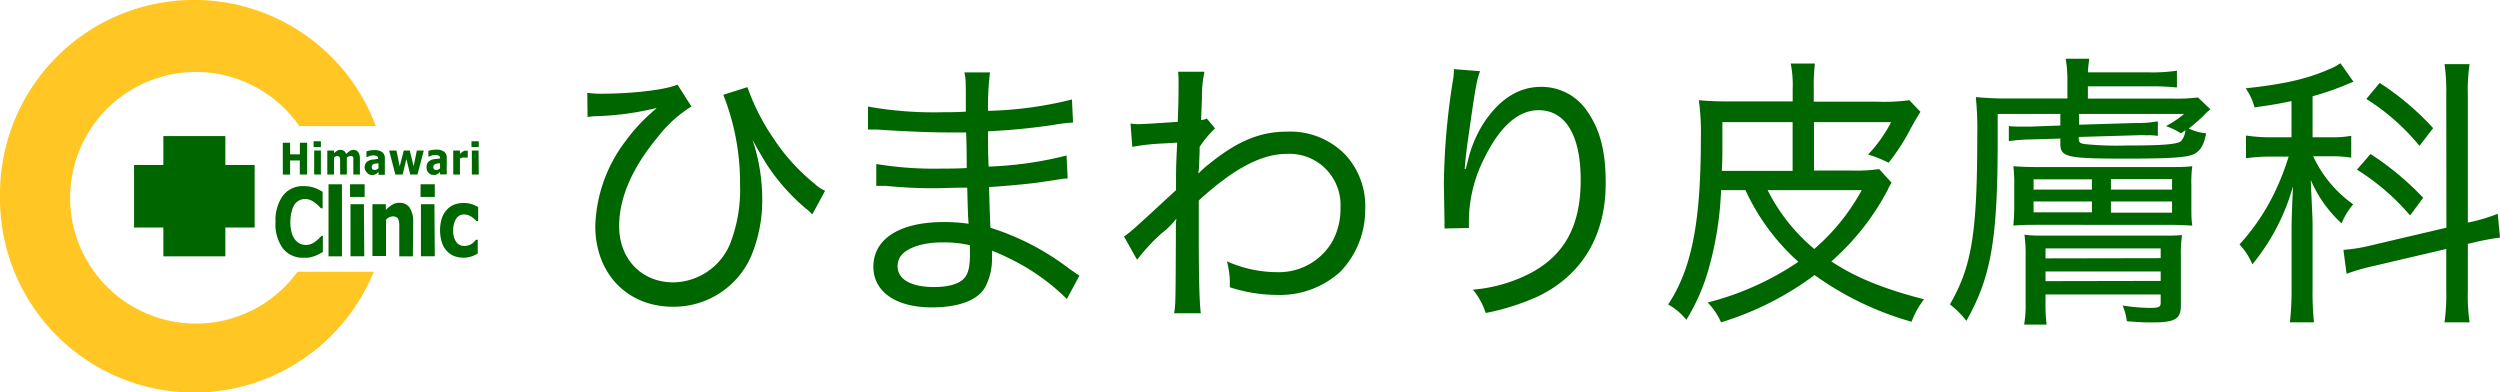
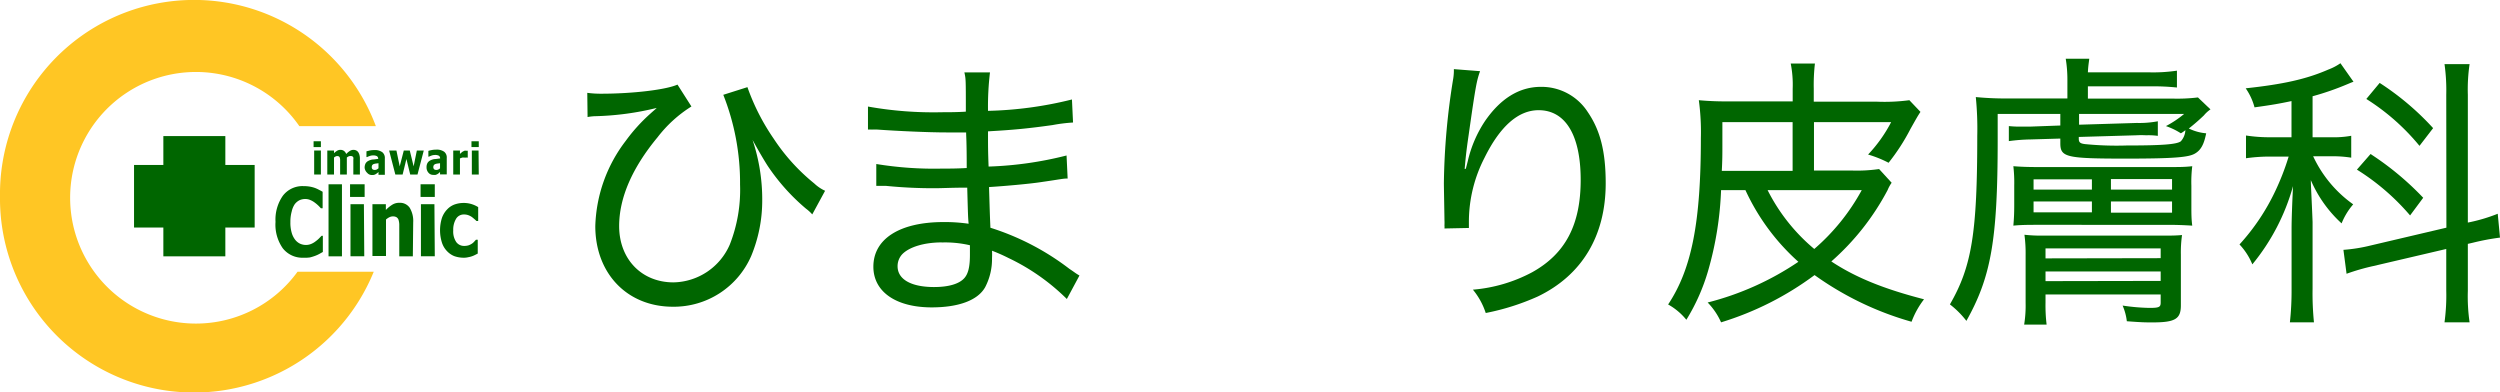
<svg xmlns="http://www.w3.org/2000/svg" id="レイヤー_1" data-name="レイヤー 1" viewBox="0 0 342.81 53.82">
  <defs>
    <style>.cls-1{fill:#060;}.cls-2{fill:#ffc624;}</style>
  </defs>
  <title>アートボード 1</title>
  <polygon class="cls-1" points="34.92 22.62 30.9 22.62 30.9 18.66 22.4 18.66 22.4 22.62 18.38 22.62 18.38 31.2 22.4 31.2 22.4 35.15 30.9 35.15 30.9 31.2 34.92 31.2 34.92 22.62" />
  <path class="cls-2" d="M26.87,44.37A17.25,17.25,0,1,1,41.05,17.3H51.54A26.61,26.61,0,0,0,0,26.91,26.61,26.61,0,0,0,51.25,37.26H40.8A17.2,17.2,0,0,1,26.87,44.37Z" />
  <path class="cls-1" d="M41.58,35.34a3.41,3.41,0,0,1-2.8-1.29,5.63,5.63,0,0,1-1-3.62,5.71,5.71,0,0,1,1-3.58,3.38,3.38,0,0,1,2.81-1.33,5.35,5.35,0,0,1,.84.06,4.21,4.21,0,0,1,.72.18,4,4,0,0,1,.58.26c.21.11.39.2.51.28v2.26H44c-.09-.11-.21-.23-.35-.37a5.06,5.06,0,0,0-.49-.41,2.84,2.84,0,0,0-.61-.35,1.63,1.63,0,0,0-.68-.14,1.86,1.86,0,0,0-.79.16,1.89,1.89,0,0,0-.67.56A2.89,2.89,0,0,0,40,29a5.17,5.17,0,0,0-.18,1.45A4.84,4.84,0,0,0,40,31.92a2.77,2.77,0,0,0,.51,1,1.88,1.88,0,0,0,.69.52,2,2,0,0,0,.75.15,1.88,1.88,0,0,0,.74-.15,2.56,2.56,0,0,0,.59-.35,3.79,3.79,0,0,0,.47-.4l.35-.36h.17v2.22l-.5.28a4.29,4.29,0,0,1-.58.26,6.5,6.5,0,0,1-.69.21A5,5,0,0,1,41.58,35.34Z" />
  <path class="cls-1" d="M46.89,35.15H45.05V25.27h1.84Z" />
  <path class="cls-1" d="M50,27H48V25.27H50Zm-.05,8.14H48.06V28H49.9Z" />
  <path class="cls-1" d="M56.61,35.15H54.75V31.62c0-.29,0-.58,0-.86a2.5,2.5,0,0,0-.11-.64.69.69,0,0,0-.28-.34,1,1,0,0,0-.48-.11,1.22,1.22,0,0,0-.45.1,2.14,2.14,0,0,0-.5.33v5H51.07V28h1.84v.79a4.5,4.5,0,0,1,.88-.72,1.77,1.77,0,0,1,1-.26,1.6,1.6,0,0,1,1.39.68,3.5,3.5,0,0,1,.48,2Z" />
  <path class="cls-1" d="M59.62,27H57.67V25.27h1.95Zm0,8.14H57.72V28h1.85Z" />
  <path class="cls-1" d="M63.64,35.34a3.9,3.9,0,0,1-1.35-.22,2.82,2.82,0,0,1-1-.69,3,3,0,0,1-.69-1.16,5.66,5.66,0,0,1,0-3.39,3.24,3.24,0,0,1,.73-1.18,2.64,2.64,0,0,1,1-.66,3.71,3.71,0,0,1,1.24-.21,3.62,3.62,0,0,1,1,.13,3.91,3.91,0,0,1,1,.44v1.9h-.24A3.36,3.36,0,0,0,65,30a3.3,3.3,0,0,0-.35-.28,2.09,2.09,0,0,0-.45-.22,1.7,1.7,0,0,0-.57-.09,1.22,1.22,0,0,0-1.09.59,2.89,2.89,0,0,0-.39,1.6,2.57,2.57,0,0,0,.42,1.6,1.31,1.31,0,0,0,1.09.52,1.93,1.93,0,0,0,.62-.09,2.37,2.37,0,0,0,.45-.23,1.7,1.7,0,0,0,.31-.28l.23-.25h.24v1.9l-.37.19a3.17,3.17,0,0,1-.93.31A2.57,2.57,0,0,1,63.64,35.34Z" />
-   <path class="cls-1" d="M42.11,23.93h-1V22H39.78v1.94h-1V19.57h1v1.59h1.34V19.57h1Z" />
  <path class="cls-1" d="M44,20.17h-1v-.8h1Zm0,3.76h-.92V20.64H44Z" />
  <path class="cls-1" d="M48.45,23.93V22.28c0-.16,0-.29,0-.41a.68.68,0,0,0,0-.27.23.23,0,0,0-.12-.15A.49.49,0,0,0,48,21.4a.54.54,0,0,0-.21.05,1.76,1.76,0,0,0-.23.15v2.33h-.92V22.28c0-.16,0-.29,0-.4a1.43,1.43,0,0,0-.05-.28.31.31,0,0,0-.12-.15.52.52,0,0,0-.23-.05.49.49,0,0,0-.23.06,1.28,1.28,0,0,0-.21.14v2.33h-.92V20.64h.92V21a2.76,2.76,0,0,1,.43-.33.84.84,0,0,1,.45-.12.8.8,0,0,1,.48.14.87.87,0,0,1,.31.43,2.47,2.47,0,0,1,.5-.42.9.9,0,0,1,.48-.15.87.87,0,0,1,.37.07.74.74,0,0,1,.28.22,1.11,1.11,0,0,1,.18.38,1.76,1.76,0,0,1,.07.57v2.14Z" />
  <path class="cls-1" d="M51.9,23.58l-.17.16-.21.14a1.22,1.22,0,0,1-.24.1A1.28,1.28,0,0,1,51,24a.83.83,0,0,1-.65-.3A1.08,1.08,0,0,1,50,23a1.26,1.26,0,0,1,.13-.59.92.92,0,0,1,.38-.35,1.76,1.76,0,0,1,.6-.19c.23,0,.48-.06.75-.08v0a.41.41,0,0,0-.18-.38,1.1,1.1,0,0,0-.54-.1,1.42,1.42,0,0,0-.38.06,3.2,3.2,0,0,0-.43.17h-.08v-.79l.44-.11a3.26,3.26,0,0,1,.62-.06,1.74,1.74,0,0,1,1.11.29,1,1,0,0,1,.35.86v2.24H51.9Zm0-.51v-.69l-.38.05a1.53,1.53,0,0,0-.29.07.47.47,0,0,0-.19.15.44.44,0,0,0-.06.25.38.38,0,0,0,.11.32.5.5,0,0,0,.33.08.61.61,0,0,0,.25-.06A.91.91,0,0,0,51.9,23.07Z" />
  <path class="cls-1" d="M58.11,20.64l-.86,3.29h-1l-.52-2.13-.52,2.13h-1l-.85-3.29h1l.45,2.17.56-2.17h.82l.53,2.17.44-2.17Z" />
  <path class="cls-1" d="M60.34,23.58l-.17.16a1.33,1.33,0,0,1-.2.14,1.22,1.22,0,0,1-.24.1,1.34,1.34,0,0,1-.33,0,.82.82,0,0,1-.65-.3,1.08,1.08,0,0,1-.26-.74,1.15,1.15,0,0,1,.13-.59A.92.92,0,0,1,59,22a1.76,1.76,0,0,1,.6-.19c.23,0,.48-.06.75-.08v0a.41.41,0,0,0-.18-.38,1.1,1.1,0,0,0-.54-.1,1.55,1.55,0,0,0-.39.06,3.69,3.69,0,0,0-.42.17h-.08v-.79a3.91,3.91,0,0,1,.44-.11,3.18,3.18,0,0,1,.62-.06,1.74,1.74,0,0,1,1.11.29,1,1,0,0,1,.35.86v2.24h-.92Zm0-.51v-.69l-.38.05a1.43,1.43,0,0,0-.28.07.47.47,0,0,0-.19.15.44.44,0,0,0-.07.25.38.38,0,0,0,.12.32.5.5,0,0,0,.33.08.53.53,0,0,0,.24-.06A.66.66,0,0,0,60.34,23.07Z" />
  <path class="cls-1" d="M64.14,21.61h-.08a.31.31,0,0,0-.15,0h-.22a1.15,1.15,0,0,0-.31,0l-.31.11v2.21h-.92V20.64h.92v.47a1.64,1.64,0,0,1,.18-.16,1.27,1.27,0,0,1,.2-.16l.24-.12a.73.73,0,0,1,.25,0h.2Z" />
  <path class="cls-1" d="M65.65,20.17h-1v-.8h1Zm0,3.76H64.7V20.64h.92Z" />
  <path class="cls-1" d="M80.53,12.73a13.65,13.65,0,0,0,1.91.12c4.37,0,8.9-.55,10.46-1.25l1.91,3a17.64,17.64,0,0,0-4.64,4.22C86.7,23,84.9,27.12,84.9,31c0,4.53,3.08,7.72,7.45,7.72a8.58,8.58,0,0,0,7.72-5.18,20.42,20.42,0,0,0,1.41-8.23A32.8,32.8,0,0,0,99.18,13l3.31-1.05A30,30,0,0,0,106.08,19a26.9,26.9,0,0,0,5.58,6.16,5.38,5.38,0,0,0,1.48,1l-1.76,3.24a5.4,5.4,0,0,0-.85-.78,28,28,0,0,1-5.27-5.89c-.43-.67-1.13-1.84-2.07-3.55a25.67,25.67,0,0,1,1.33,8.3A19.81,19.81,0,0,1,103,35.12a11.57,11.57,0,0,1-10.73,6.94C86,42.06,81.63,37.5,81.63,31A20.13,20.13,0,0,1,85.8,19.32a23.63,23.63,0,0,1,3.43-3.78c.47-.43.51-.43.82-.74a39,39,0,0,1-8.31,1.13,6.67,6.67,0,0,0-1.17.12Z" />
  <path class="cls-1" d="M146.29,41a29.08,29.08,0,0,0-8-5.62,23.82,23.82,0,0,0-2.26-1,9.5,9.5,0,0,1,0,1,8.35,8.35,0,0,1-.94,4c-1,1.79-3.62,2.77-7.33,2.77-4.91,0-8-2.15-8-5.58,0-3.82,3.62-6.12,9.63-6.12a22.85,22.85,0,0,1,3.43.23c-.08-.94-.08-.94-.19-4.95-2.07,0-3.44.08-4.41.08a65.35,65.35,0,0,1-6.71-.32c-.47,0-.78,0-1,0h-.35l0-3a49.07,49.07,0,0,0,9,.63c.9,0,2.07,0,3.4-.08,0-3.86-.08-4.25-.08-4.88-1.33,0-2,0-2.73,0-2.34,0-6.63-.19-9.4-.39a6.51,6.51,0,0,0-.78,0,3.17,3.17,0,0,0-.55,0l0-3.16a50.92,50.92,0,0,0,10.14.78c.74,0,2.11,0,3.28-.08,0-4.48,0-4.48-.2-5.38h3.51a39.37,39.37,0,0,0-.27,5.27,52.09,52.09,0,0,0,11.51-1.56l.15,3.16a22.52,22.52,0,0,0-2.81.35c-3.35.47-5.3.66-8.85.86,0,2.1,0,2.69.08,4.83a49.63,49.63,0,0,0,10.69-1.52l.15,3.16c-.66,0-.78.08-3.78.51-1.52.23-5,.54-7,.66.12,4,.12,4,.19,5.58a35.09,35.09,0,0,1,10.85,5.65c.66.43.81.59,1.36.9Zm-17.16-7.76c-2.38,0-4.45.62-5.42,1.63a2.39,2.39,0,0,0-.63,1.64c0,1.8,1.87,2.85,5,2.85,2,0,3.44-.43,4.14-1.21.54-.59.78-1.56.78-3.2,0-.31,0-1.32,0-1.32A14.93,14.93,0,0,0,129.13,33.25Z" />
-   <path class="cls-1" d="M154.13,32.43c.85-.59,1.05-.74,7.13-6.36,0-3,0-3.24.16-6.51l-1.87.11a30.23,30.23,0,0,0-4.29.47l-.24-3.2a7.06,7.06,0,0,0,1.17.08c.63,0,3.05-.16,5.31-.31.08-2.22.11-3.39.11-5.23a12.62,12.62,0,0,0-.07-1.64h3.62a16.27,16.27,0,0,0-.35,3.67l-.11,2.93a1.45,1.45,0,0,0,.78-.2l1.13,1.37a14.2,14.2,0,0,0-2.11,2.53c0,.63,0,.63-.08,2.61a5.24,5.24,0,0,1-.11,1h.07a12.79,12.79,0,0,1,1.45-1.29c3.9-3.16,7-4.41,10.68-4.41a10.54,10.54,0,0,1,8,3.2,10.38,10.38,0,0,1,2.69,7.53,12.18,12.18,0,0,1-3.43,8.5,12.32,12.32,0,0,1-8.7,3.16,21.18,21.18,0,0,1-6.43-1.05v-.94a12.91,12.91,0,0,0-.39-2.61,17.09,17.09,0,0,0,6.9,1.48,8.46,8.46,0,0,0,7.57-4.25,9.34,9.34,0,0,0,1.09-4.6,7,7,0,0,0-7.34-7.37c-3.47,0-7.29,2-12.09,6.39V31.8c0,6.13.08,9.56.28,11.16H161c.2-1.29.2-1.29.24-10.49,0-1.53,0-1.92.07-2.5h0A10.3,10.3,0,0,1,159.27,32a27.14,27.14,0,0,0-3.35,3.62Z" />
  <path class="cls-1" d="M201,23.14l.27-1.05a16.59,16.59,0,0,1,2.34-5.46c2.14-3.12,4.72-4.72,7.68-4.72a7.54,7.54,0,0,1,6.44,3.47c1.71,2.5,2.45,5.42,2.45,9.75,0,7.18-3.23,12.6-9.32,15.53a32.79,32.79,0,0,1-7.13,2.26,9.75,9.75,0,0,0-1.76-3.2,20.85,20.85,0,0,0,8.11-2.38c4.57-2.53,6.67-6.51,6.67-12.67s-2.1-9.56-5.77-9.56c-2.77,0-5.27,2.18-7.41,6.51a19.18,19.18,0,0,0-2.15,8.7v.94l-3.35.07a2,2,0,0,0,0-.42,6.82,6.82,0,0,0,0-.75c0-.39-.08-4.56-.08-5a94.78,94.78,0,0,1,1.29-14.43,7.16,7.16,0,0,0,.08-1.25l3.59.28c-.47,1.36-.59,1.91-1.56,8.73-.36,2.46-.43,3.32-.55,4.68Z" />
  <path class="cls-1" d="M253.81,23.38a21.15,21.15,0,0,0,3.86-.2l1.72,1.88a4.78,4.78,0,0,0-.55,1,34.35,34.35,0,0,1-7.72,9.79c3.35,2.22,7.25,3.78,12.71,5.19a11.7,11.7,0,0,0-1.71,3.08,42.67,42.67,0,0,1-13.3-6.4A42,42,0,0,1,236,44.2a9.28,9.28,0,0,0-1.84-2.72A39.49,39.49,0,0,0,246.6,35.9a29.94,29.94,0,0,1-7.26-9.83H236a45.82,45.82,0,0,1-1.76,11,27.18,27.18,0,0,1-3,6.78,8.59,8.59,0,0,0-2.5-2.1c3.24-4.88,4.49-11.27,4.49-22.86a32.53,32.53,0,0,0-.28-5.15,41,41,0,0,0,4.29.16h8.58V12.15a14.87,14.87,0,0,0-.27-3.44h3.32a25.59,25.59,0,0,0-.16,3.47v1.76h8.58a25.66,25.66,0,0,0,4.53-.2l1.52,1.6c-.43.67-.43.67-1.37,2.34a27.92,27.92,0,0,1-3,4.64,15.46,15.46,0,0,0-2.81-1.13,19.45,19.45,0,0,0,3.16-4.44H248.74v6.63Zm-8-6.63h-9.63V20c0,1.13,0,1.95-.08,3.43h9.71Zm-3.43,9.32a25.37,25.37,0,0,0,6.4,8.07,28.83,28.83,0,0,0,6.51-8.07Z" />
  <path class="cls-1" d="M273.93,15.62v3.62C273.93,33,273,38,269.64,44a12.4,12.4,0,0,0-2.26-2.26c3-5.19,3.75-9.79,3.75-23.09a43.88,43.88,0,0,0-.2-5.34,42.58,42.58,0,0,0,4.56.19h8V10.94a17.63,17.63,0,0,0-.23-2.89h3.23c-.07.59-.15,1-.19,1.87h8.42a22.17,22.17,0,0,0,3.79-.23V12a32,32,0,0,0-3.79-.16H286.3v1.68h11.62a23.33,23.33,0,0,0,3.47-.16L303.11,15a4.29,4.29,0,0,0-.9.82,27.23,27.23,0,0,1-2.07,1.8,6.7,6.7,0,0,0,2.38.66c-.31,1.56-.74,2.34-1.6,2.81s-2.77.66-9.4.66c-8.22,0-9-.19-9-2.11V19l-4.06.12a24.79,24.79,0,0,0-3,.23l0-2.06a14.31,14.31,0,0,0,1.79.07h1.17l4.1-.15V15.62Zm5.62,15.21c-1.29,0-2.38,0-3.47.11.08-.93.12-1.63.12-2.84V25.45a20,20,0,0,0-.12-2.66c1,.08,1.91.12,3.74.12h17.05c1.87,0,2.73,0,3.74-.12a17.82,17.82,0,0,0-.12,2.66v2.73c0,1.09,0,1.87.12,2.76-1.17-.07-2.14-.11-3.39-.11Zm.94,10.68a21.68,21.68,0,0,0,.15,3h-3.08a16.39,16.39,0,0,0,.2-3V35a19.12,19.12,0,0,0-.16-2.81,20.91,20.91,0,0,0,2.5.12h16.22c1.37,0,2,0,2.89-.08a16.77,16.77,0,0,0-.16,2.69v6.95c0,1.87-.78,2.34-3.9,2.34-.93,0-1.4,0-3.51-.16a7.55,7.55,0,0,0-.58-2.15,27.6,27.6,0,0,0,3.7.32c1.33,0,1.52-.12,1.52-.74v-1.1H280.49ZM278.85,26h8V24.59h-8Zm0,3.12h8V27.63h-8Zm17.43,6.28V34.06H280.49v1.37Zm0,3.12V37.22H280.49v1.33ZM285.09,17.1l7.92-.24a13.69,13.69,0,0,0,2.88-.23l0,2a9.21,9.21,0,0,0-1.6-.08,12.09,12.09,0,0,0-1.32,0l-7.92.23v.24c0,.5.19.66.86.74a43.74,43.74,0,0,0,5.69.19c4.88,0,6.9-.15,7.45-.58a2.49,2.49,0,0,0,.62-1.52,5.06,5.06,0,0,1-.62.43A9.42,9.42,0,0,0,297,17.29a13.86,13.86,0,0,0,2.5-1.67H285.09ZM289.46,26h8.38V24.55h-8.38Zm0,3.16h8.38V27.63h-8.38Z" />
  <path class="cls-1" d="M314.22,13.86c-1.68.35-2.53.51-5.07.86a8.31,8.31,0,0,0-1.21-2.61c5.11-.55,8.31-1.25,11.35-2.58a7.42,7.42,0,0,0,1.64-.86l1.79,2.54c-.23.08-.23.08-.78.31a38,38,0,0,1-4.83,1.68v5.62h2.49a13.54,13.54,0,0,0,2.81-.2v3a16,16,0,0,0-2.81-.19h-2.41a16.7,16.7,0,0,0,5.49,6.59,9.2,9.2,0,0,0-1.59,2.61,17.26,17.26,0,0,1-4.22-5.93c0,.71.12,2.62.24,5.74v9.16a39.37,39.37,0,0,0,.19,4.6H314a40.1,40.1,0,0,0,.23-4.6V31.41c0-1.28.08-3.43.2-5.89a29.12,29.12,0,0,1-5.58,10.73,8.92,8.92,0,0,0-1.76-2.73A29.59,29.59,0,0,0,312,26.19a34.61,34.61,0,0,0,1.83-4.72h-2.42a23.44,23.44,0,0,0-3.43.23V18.58a20.91,20.91,0,0,0,3.47.24h2.77ZM335.44,13a25.54,25.54,0,0,0-.24-4.21h3.44A23.92,23.92,0,0,0,338.4,13V30.52l.39-.08a22.86,22.86,0,0,0,3.71-1.13l.31,3.27a32.63,32.63,0,0,0-3.71.7l-.7.16v6.44a24.79,24.79,0,0,0,.24,4.32H335.2a27.53,27.53,0,0,0,.24-4.4V34.14l-10,2.34a29.7,29.7,0,0,0-3.67,1.06l-.43-3.28a22.12,22.12,0,0,0,3.7-.59l10.42-2.45Zm-10.38,8.12a39.67,39.67,0,0,1,7.22,6l-1.8,2.42a31.53,31.53,0,0,0-7.29-6.28Zm1.25-9.75a37.32,37.32,0,0,1,7.33,6.2L331.77,20a30.36,30.36,0,0,0-7.29-6.43Z" />
</svg>